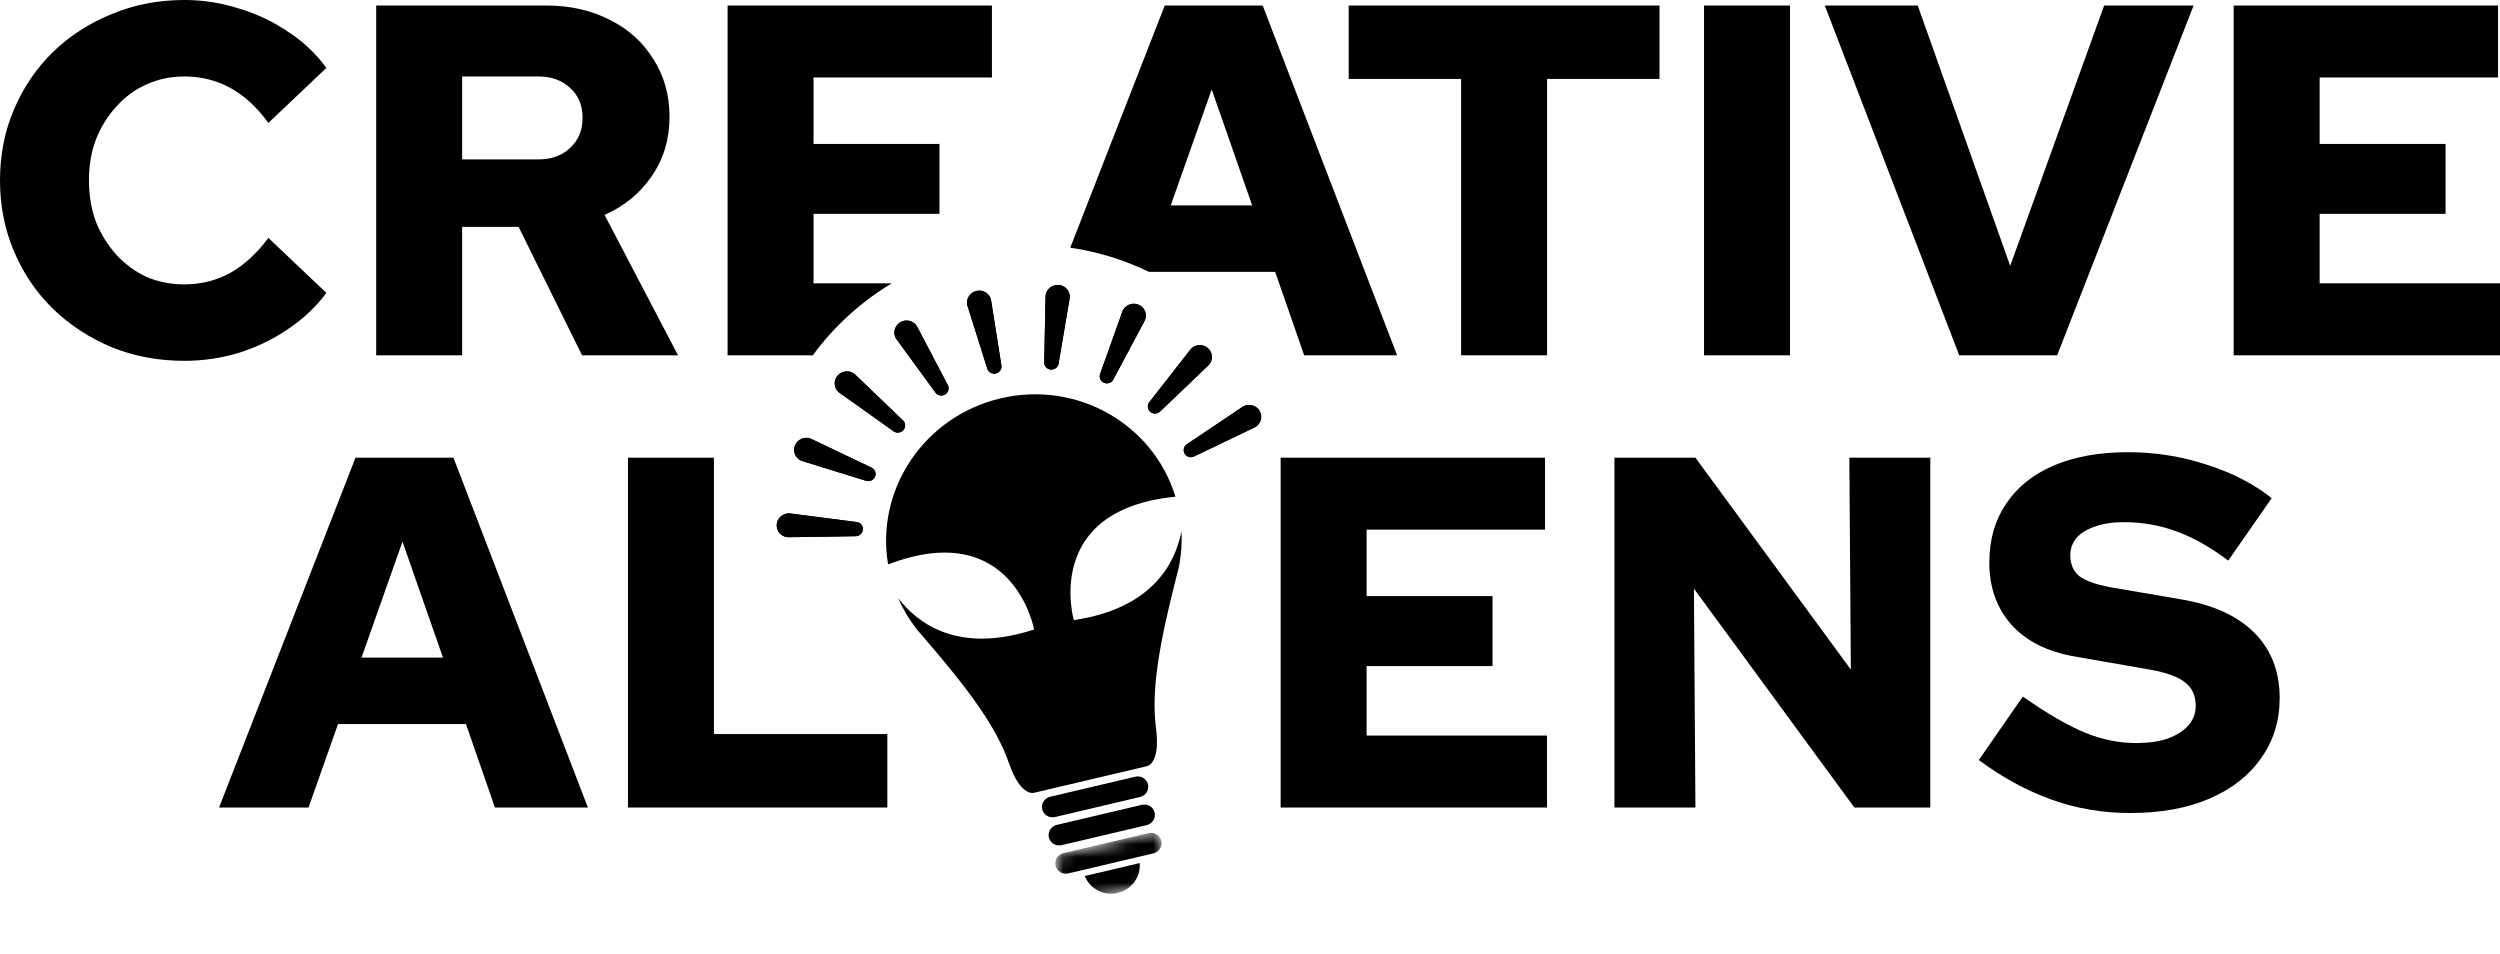
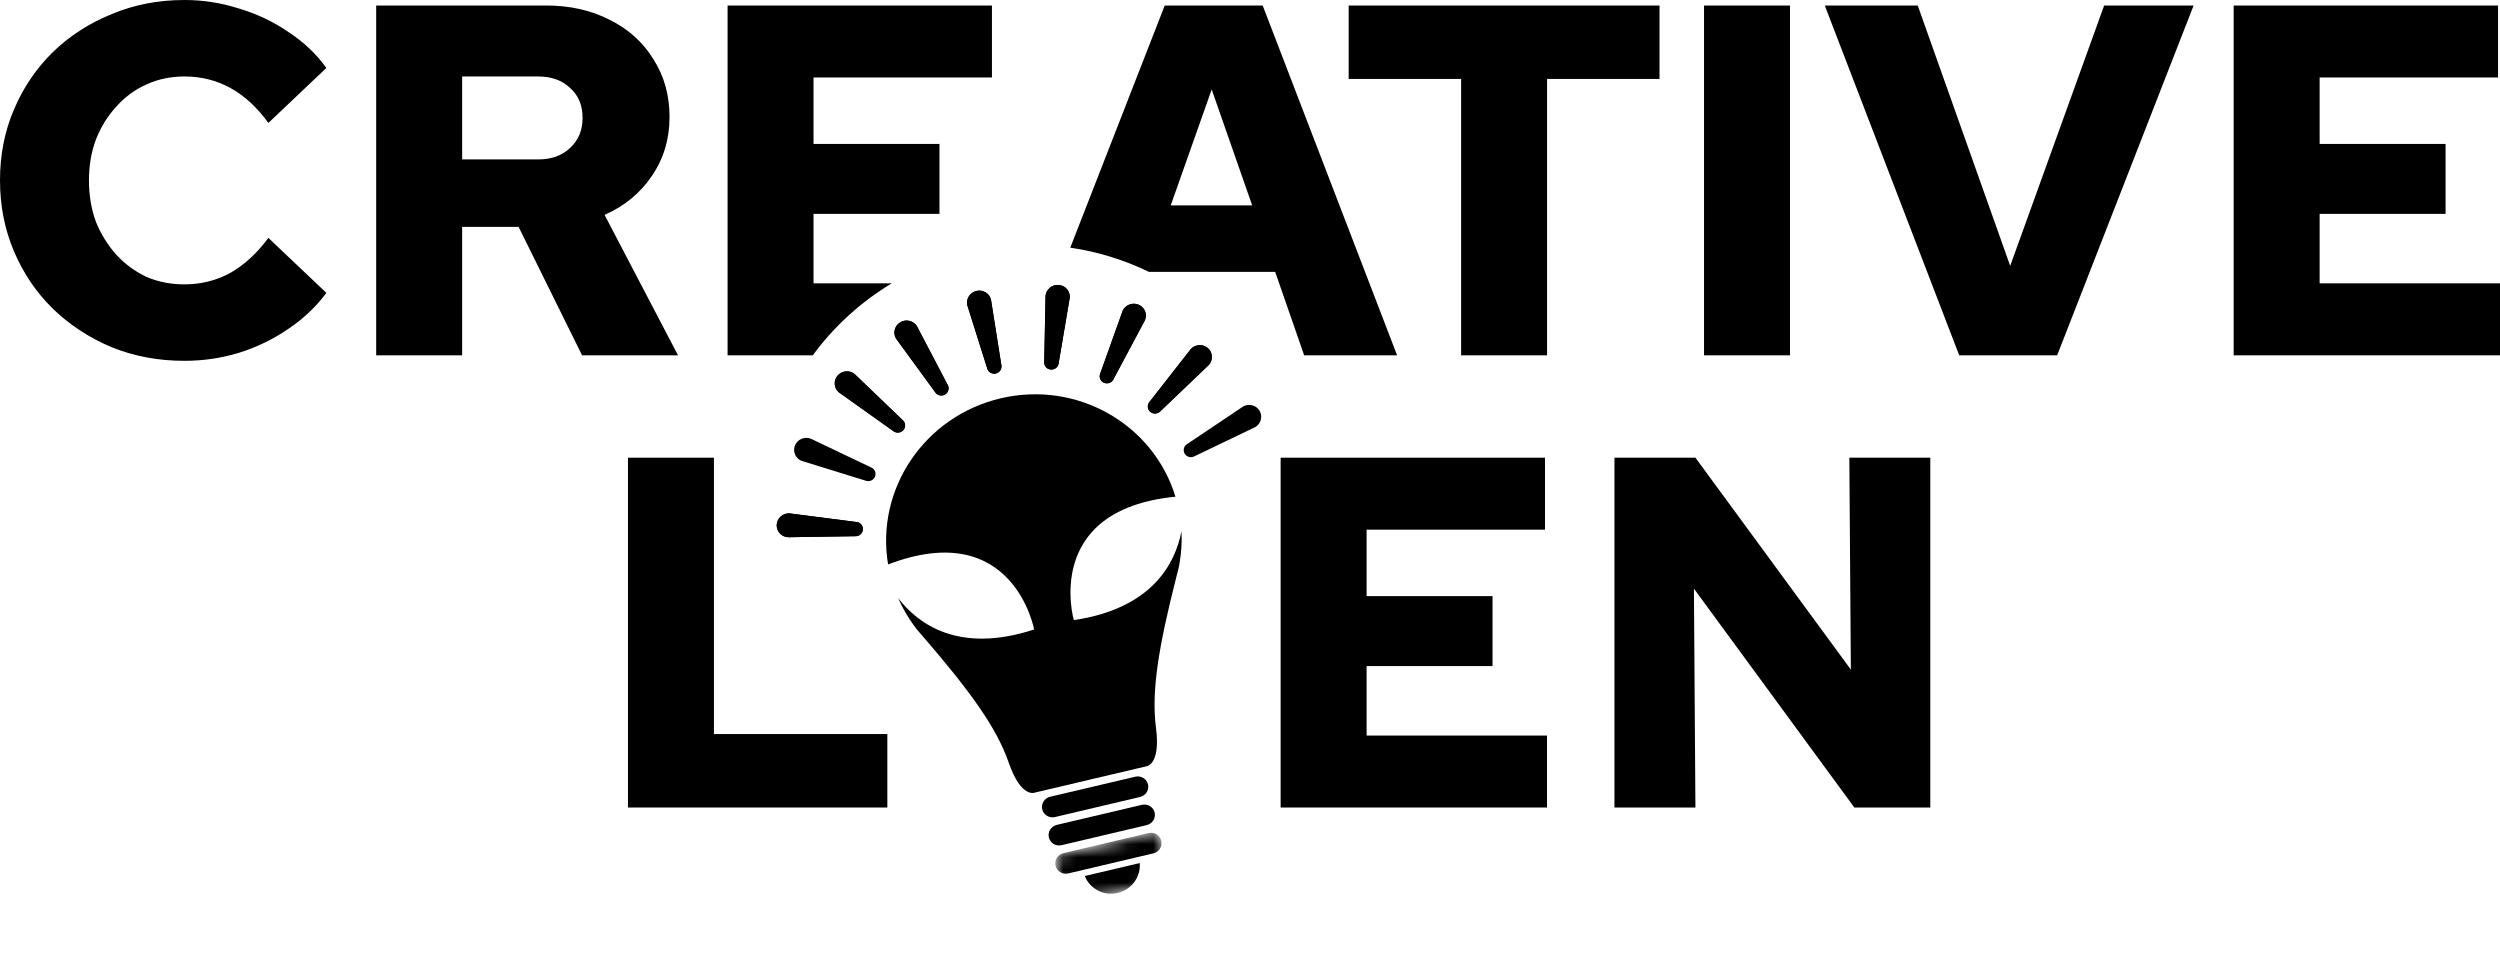
<svg xmlns="http://www.w3.org/2000/svg" width="194" height="74" viewBox="0 0 194 74" fill="none">
  <path fill-rule="evenodd" clip-rule="evenodd" d="M8.687 26.953C10.419 27.651 12.294 28 14.31 28C15.758 28 17.167 27.793 18.537 27.38C19.933 26.94 21.213 26.32 22.377 25.518C23.566 24.716 24.549 23.786 25.324 22.726L20.826 18.46C19.946 19.649 18.964 20.554 17.878 21.174C16.792 21.769 15.603 22.067 14.31 22.067C13.25 22.067 12.268 21.873 11.363 21.485C10.484 21.071 9.708 20.502 9.036 19.778C8.364 19.029 7.834 18.175 7.446 17.219C7.084 16.236 6.903 15.163 6.903 14C6.903 12.837 7.084 11.777 7.446 10.82C7.834 9.837 8.364 8.984 9.036 8.26C9.708 7.511 10.484 6.942 11.363 6.554C12.268 6.14 13.25 5.934 14.31 5.934C15.603 5.934 16.792 6.231 17.878 6.825C18.964 7.42 19.946 8.325 20.826 9.54L25.324 5.274C24.549 4.188 23.566 3.258 22.377 2.482C21.213 1.681 19.933 1.073 18.537 0.659C17.167 0.22 15.758 0 14.31 0C12.294 0 10.419 0.362 8.687 1.086C6.955 1.784 5.429 2.766 4.111 4.033C2.818 5.3 1.81 6.787 1.086 8.493C0.362 10.174 0 12.009 0 14C0 15.965 0.362 17.801 1.086 19.507C1.81 21.213 2.818 22.7 4.111 23.967C5.429 25.234 6.955 26.229 8.687 26.953ZM29.192 0.427V27.573H35.862V17.607H40.244L45.169 27.573H52.615L46.915 16.676C48.44 16.004 49.655 15.008 50.56 13.69C51.491 12.345 51.956 10.807 51.956 9.075C51.956 7.394 51.542 5.908 50.715 4.615C49.914 3.296 48.789 2.275 47.341 1.551C45.893 0.801 44.239 0.427 42.377 0.427H29.192ZM41.757 12.371H35.862V5.934H41.757C42.791 5.934 43.618 6.231 44.239 6.825C44.885 7.394 45.208 8.17 45.208 9.152C45.208 10.109 44.885 10.885 44.239 11.479C43.618 12.074 42.791 12.371 41.757 12.371ZM56.46 27.573V0.427H76.975V6.011H63.13V11.169H72.903V16.598H63.13V21.989H69.196C66.802 23.428 64.718 25.331 63.07 27.573H56.46ZM89.158 21.097H98.954L101.203 27.573H108.416L97.984 0.427H90.383L83.053 19.22C85.212 19.535 87.265 20.178 89.158 21.097ZM97.169 15.939H90.848L94.028 6.942L97.169 15.939ZM113.383 27.573V6.127H104.657V0.427H128.779V6.127H120.053V27.573H113.383ZM132.233 0.427V27.573H138.903V0.427H132.233ZM152.035 27.573L141.603 0.427H148.816L155.991 20.632L163.282 0.427H170.224L159.636 27.573H152.035ZM173.333 0.427V27.573H194.004V21.989H180.004V16.598H189.777V11.169H180.004V6.011H193.849V0.427H173.333Z" fill="black" />
-   <path d="M17 62.663L27.587 35.516H35.188L45.62 62.663H38.407L36.158 56.187H26.23L23.942 62.663H17ZM28.053 51.029H34.374L31.233 42.032L28.053 51.029Z" fill="black" />
  <path d="M48.73 62.663V35.516H55.401V56.962H68.858V62.663H48.73Z" fill="black" />
  <path d="M99.377 62.663V35.516H119.893V41.101H106.048V46.259H115.821V51.688H106.048V57.079H120.048V62.663H99.377Z" fill="black" />
  <path d="M125.282 62.663V35.516H131.565L143.626 51.96L143.509 35.516H149.792V62.663H143.897L131.448 45.677L131.565 62.663H125.282Z" fill="black" />
-   <path d="M165.308 63.09C163.162 63.09 161.119 62.741 159.18 62.043C157.241 61.345 155.367 60.323 153.557 58.979L156.97 54.054C158.857 55.372 160.46 56.303 161.778 56.846C163.097 57.389 164.429 57.66 165.773 57.66C166.73 57.66 167.544 57.544 168.216 57.311C168.914 57.053 169.444 56.717 169.806 56.303C170.194 55.864 170.388 55.359 170.388 54.791C170.388 53.989 170.116 53.382 169.573 52.968C169.056 52.528 168.139 52.192 166.82 51.96L161.042 50.951C158.896 50.589 157.241 49.762 156.078 48.469C154.94 47.177 154.371 45.574 154.371 43.66C154.371 41.902 154.798 40.39 155.651 39.123C156.504 37.83 157.732 36.835 159.335 36.137C160.964 35.439 162.903 35.09 165.152 35.09C167.247 35.09 169.276 35.413 171.241 36.059C173.206 36.68 174.886 37.546 176.283 38.658L172.909 43.505C171.59 42.497 170.272 41.747 168.953 41.256C167.634 40.765 166.251 40.519 164.803 40.519C163.924 40.519 163.175 40.636 162.554 40.868C161.934 41.075 161.455 41.372 161.119 41.76C160.809 42.148 160.654 42.587 160.654 43.079C160.654 43.777 160.886 44.32 161.352 44.708C161.843 45.069 162.632 45.354 163.717 45.561L169.147 46.491C171.681 46.905 173.607 47.771 174.925 49.09C176.244 50.408 176.903 52.102 176.903 54.17C176.903 55.928 176.425 57.479 175.468 58.824C174.537 60.168 173.206 61.215 171.474 61.965C169.742 62.715 167.686 63.09 165.308 63.09Z" fill="black" />
  <path fill-rule="evenodd" clip-rule="evenodd" d="M83.328 48.122C83.328 48.122 80.85 39.566 91.214 38.544C89.496 32.904 83.578 29.513 77.647 30.911C71.715 32.309 67.934 37.985 68.915 43.799C78.645 40.086 80.248 48.848 80.248 48.848C74.416 50.751 71.255 48.442 69.693 46.408C70.033 47.186 70.454 47.913 70.949 48.578C71.037 48.703 71.132 48.827 71.239 48.95C71.243 48.954 71.246 48.958 71.249 48.961C71.386 49.13 71.528 49.293 71.674 49.453C75.249 53.597 77.331 56.447 78.272 59.168C79.251 61.998 80.32 61.502 80.32 61.502C80.32 61.502 84.167 60.595 84.597 60.493C84.616 60.489 84.631 60.486 84.636 60.484C85.066 60.383 88.913 59.476 88.913 59.476C88.913 59.476 90.091 59.444 89.704 56.474C89.331 53.619 89.921 50.14 91.269 44.835C91.329 44.627 91.383 44.417 91.431 44.205C91.432 44.201 91.433 44.196 91.434 44.191C91.475 44.033 91.505 43.879 91.528 43.729C91.674 42.913 91.726 42.074 91.683 41.226C91.193 43.743 89.396 47.221 83.328 48.122Z" fill="black" />
  <path fill-rule="evenodd" clip-rule="evenodd" d="M88.468 61.846C88.912 61.742 89.188 61.305 89.085 60.87C88.983 60.435 88.54 60.167 88.097 60.272L81.495 61.827C81.052 61.932 80.776 62.369 80.878 62.804C80.981 63.239 81.423 63.507 81.867 63.402L88.468 61.846Z" fill="black" />
  <path fill-rule="evenodd" clip-rule="evenodd" d="M88.983 64.029C89.426 63.925 89.702 63.487 89.6 63.053C89.497 62.618 89.055 62.35 88.611 62.454L82.01 64.01C81.566 64.114 81.29 64.552 81.392 64.987C81.495 65.421 81.937 65.689 82.381 65.585L88.983 64.029Z" fill="black" />
  <mask id="mask0_7_1134" style="mask-type:alpha" maskUnits="userSpaceOnUse" x="81" y="64" width="10" height="7">
    <path d="M81.721 66.381L89.929 64.447L90.841 68.32L82.634 70.254L81.721 66.381Z" fill="black" />
  </mask>
  <g mask="url(#mask0_7_1134)">
    <path fill-rule="evenodd" clip-rule="evenodd" d="M89.499 66.222C89.943 66.118 90.219 65.68 90.117 65.246C90.014 64.811 89.572 64.543 89.128 64.647L82.527 66.203C82.083 66.308 81.807 66.745 81.909 67.18C82.012 67.615 82.454 67.882 82.898 67.778L89.499 66.222Z" fill="black" />
    <path fill-rule="evenodd" clip-rule="evenodd" d="M84.18 67.978C84.57 68.969 85.652 69.549 86.739 69.292C87.826 69.036 88.536 68.035 88.441 66.974L84.18 67.978Z" fill="black" />
  </g>
  <path fill-rule="evenodd" clip-rule="evenodd" d="M75.771 22.577C75.269 22.695 74.954 23.188 75.061 23.68L76.604 28.573C76.674 28.87 76.978 29.053 77.28 28.982C77.583 28.911 77.773 28.611 77.703 28.314L77.697 28.282L76.899 23.247C76.775 22.759 76.273 22.458 75.771 22.577Z" fill="black" />
  <path fill-rule="evenodd" clip-rule="evenodd" d="M77.703 28.314C77.773 28.611 77.583 28.911 77.28 28.982C76.978 29.053 76.674 28.87 76.604 28.573L75.061 23.68C74.954 23.188 75.269 22.695 75.771 22.577C76.273 22.458 76.775 22.759 76.899 23.247L77.697 28.282L77.703 28.314Z" fill="black" />
  <path fill-rule="evenodd" clip-rule="evenodd" d="M82.159 22.113C81.908 22.093 81.663 22.169 81.47 22.329C81.28 22.486 81.161 22.704 81.135 22.945L81.032 28.079C81.018 28.227 81.064 28.37 81.16 28.483C81.256 28.596 81.392 28.666 81.542 28.678C81.691 28.69 81.838 28.645 81.954 28.549C82.07 28.453 82.141 28.32 82.155 28.172L82.159 28.14L83.013 23.1C83.052 22.596 82.672 22.155 82.159 22.113Z" fill="black" />
  <path fill-rule="evenodd" clip-rule="evenodd" d="M82.155 28.172C82.141 28.32 82.07 28.453 81.954 28.549C81.838 28.645 81.691 28.69 81.542 28.678C81.392 28.666 81.256 28.596 81.16 28.483C81.064 28.37 81.018 28.227 81.032 28.079L81.135 22.945C81.161 22.704 81.28 22.486 81.47 22.329C81.663 22.169 81.908 22.093 82.159 22.113C82.672 22.155 83.052 22.596 83.013 23.1L82.159 28.14L82.155 28.172Z" fill="black" />
  <path fill-rule="evenodd" clip-rule="evenodd" d="M88.355 23.643L88.355 23.644C88.124 23.547 87.868 23.544 87.633 23.636C87.403 23.727 87.221 23.898 87.119 24.119L85.382 28.977C85.322 29.113 85.319 29.263 85.374 29.401C85.428 29.538 85.535 29.645 85.673 29.703C85.958 29.823 86.291 29.692 86.415 29.411L86.429 29.382L88.848 24.846C89.046 24.379 88.827 23.842 88.355 23.643Z" fill="black" />
  <path fill-rule="evenodd" clip-rule="evenodd" d="M86.415 29.411C86.291 29.692 85.958 29.823 85.673 29.703C85.535 29.645 85.428 29.538 85.374 29.401C85.319 29.263 85.322 29.113 85.382 28.977L87.119 24.119C87.221 23.898 87.403 23.727 87.633 23.636C87.868 23.544 88.124 23.547 88.355 23.644L88.355 23.643C88.827 23.842 89.046 24.379 88.848 24.846L86.429 29.382L86.415 29.411Z" fill="black" />
  <path fill-rule="evenodd" clip-rule="evenodd" d="M93.732 27.013C93.348 26.678 92.759 26.711 92.41 27.084L89.213 31.173C89.006 31.402 89.025 31.753 89.256 31.955C89.488 32.157 89.845 32.135 90.052 31.906L90.075 31.882L93.814 28.31C94.151 27.926 94.115 27.347 93.732 27.013Z" fill="black" />
  <path fill-rule="evenodd" clip-rule="evenodd" d="M90.052 31.906C89.845 32.135 89.488 32.157 89.256 31.955C89.025 31.753 89.006 31.402 89.213 31.173L92.41 27.084C92.759 26.711 93.348 26.678 93.732 27.013C94.115 27.347 94.151 27.926 93.814 28.31L90.075 31.882L90.052 31.906Z" fill="black" />
-   <path fill-rule="evenodd" clip-rule="evenodd" d="M97.837 32.583C97.903 32.344 97.871 32.094 97.745 31.88C97.62 31.666 97.417 31.514 97.174 31.451C96.936 31.39 96.687 31.422 96.471 31.54L92.138 34.447C92.008 34.521 91.914 34.641 91.875 34.785C91.835 34.928 91.855 35.077 91.93 35.205C92.084 35.468 92.43 35.557 92.699 35.403L92.728 35.388L97.409 33.141C97.621 33.015 97.772 32.818 97.837 32.583Z" fill="black" />
  <path fill-rule="evenodd" clip-rule="evenodd" d="M92.699 35.403C92.43 35.557 92.084 35.468 91.93 35.205C91.855 35.077 91.835 34.928 91.875 34.785C91.914 34.641 92.008 34.521 92.138 34.447L96.471 31.54C96.687 31.422 96.936 31.39 97.174 31.451C97.417 31.514 97.62 31.666 97.745 31.88C97.871 32.094 97.903 32.344 97.837 32.583C97.772 32.818 97.621 33.015 97.409 33.141L92.728 35.388L92.699 35.403Z" fill="black" />
  <path fill-rule="evenodd" clip-rule="evenodd" d="M73.514 29.819L71.146 25.299C70.872 24.874 70.297 24.745 69.858 25.012C69.418 25.279 69.275 25.843 69.535 26.276L72.567 30.431C72.645 30.557 72.769 30.645 72.915 30.679C73.061 30.713 73.213 30.688 73.342 30.61C73.607 30.449 73.692 30.107 73.53 29.847L73.514 29.819Z" fill="black" />
  <path fill-rule="evenodd" clip-rule="evenodd" d="M73.342 30.61C73.213 30.688 73.061 30.713 72.915 30.679C72.769 30.645 72.645 30.557 72.567 30.431L69.535 26.276C69.275 25.843 69.418 25.279 69.858 25.012C70.297 24.745 70.872 24.874 71.146 25.299L73.514 29.819L73.53 29.847C73.692 30.107 73.607 30.449 73.342 30.61Z" fill="black" />
  <path fill-rule="evenodd" clip-rule="evenodd" d="M70.014 32.57L66.315 29.022C66.125 28.869 65.886 28.797 65.64 28.819C65.389 28.841 65.16 28.958 64.997 29.148C64.834 29.338 64.755 29.578 64.775 29.825C64.795 30.067 64.908 30.286 65.093 30.444L69.308 33.442C69.423 33.537 69.569 33.582 69.719 33.569C69.869 33.556 70.005 33.486 70.103 33.373C70.2 33.259 70.247 33.115 70.235 32.968C70.223 32.821 70.153 32.687 70.039 32.592L70.014 32.57Z" fill="black" />
  <path fill-rule="evenodd" clip-rule="evenodd" d="M70.235 32.968C70.247 33.115 70.2 33.259 70.103 33.373C70.005 33.486 69.869 33.556 69.719 33.569C69.569 33.582 69.423 33.537 69.308 33.442L65.093 30.444C64.908 30.286 64.795 30.067 64.775 29.825C64.755 29.578 64.834 29.338 64.997 29.148C65.16 28.958 65.389 28.841 65.64 28.819C65.886 28.797 66.125 28.869 66.315 29.022L70.014 32.57L70.039 32.592C70.153 32.687 70.223 32.821 70.235 32.968Z" fill="black" />
  <path fill-rule="evenodd" clip-rule="evenodd" d="M67.902 36.987C67.958 36.849 67.957 36.699 67.899 36.563C67.84 36.427 67.731 36.323 67.591 36.268L67.561 36.255L62.905 34.037C62.676 33.952 62.425 33.957 62.197 34.054C61.965 34.152 61.786 34.333 61.691 34.563C61.497 35.034 61.724 35.568 62.196 35.761L67.168 37.298C67.456 37.411 67.785 37.271 67.902 36.987Z" fill="black" />
-   <path fill-rule="evenodd" clip-rule="evenodd" d="M61.691 34.563C61.786 34.333 61.965 34.152 62.197 34.054C62.425 33.957 62.676 33.952 62.905 34.037L67.561 36.255L67.591 36.268C67.731 36.323 67.84 36.427 67.899 36.563C67.957 36.699 67.959 36.849 67.902 36.987C67.785 37.271 67.456 37.411 67.168 37.298L62.196 35.761C61.724 35.568 61.497 35.034 61.691 34.563Z" fill="black" />
  <path fill-rule="evenodd" clip-rule="evenodd" d="M66.436 40.504L66.403 40.5L61.261 39.838C61.015 39.828 60.778 39.91 60.592 40.072C60.403 40.237 60.289 40.463 60.273 40.711C60.256 40.958 60.339 41.196 60.504 41.38C60.667 41.562 60.891 41.67 61.137 41.688L66.361 41.61C66.671 41.627 66.941 41.393 66.961 41.088C66.971 40.941 66.922 40.798 66.822 40.688C66.723 40.578 66.586 40.512 66.436 40.504Z" fill="black" />
  <path fill-rule="evenodd" clip-rule="evenodd" d="M66.961 41.088C66.941 41.393 66.671 41.627 66.361 41.61L61.137 41.688C60.891 41.67 60.667 41.562 60.504 41.38C60.339 41.196 60.256 40.958 60.273 40.711C60.289 40.463 60.403 40.237 60.592 40.072C60.778 39.91 61.015 39.828 61.261 39.838L66.403 40.5L66.436 40.504C66.586 40.512 66.723 40.578 66.822 40.688C66.922 40.798 66.971 40.941 66.961 41.088Z" fill="black" />
</svg>